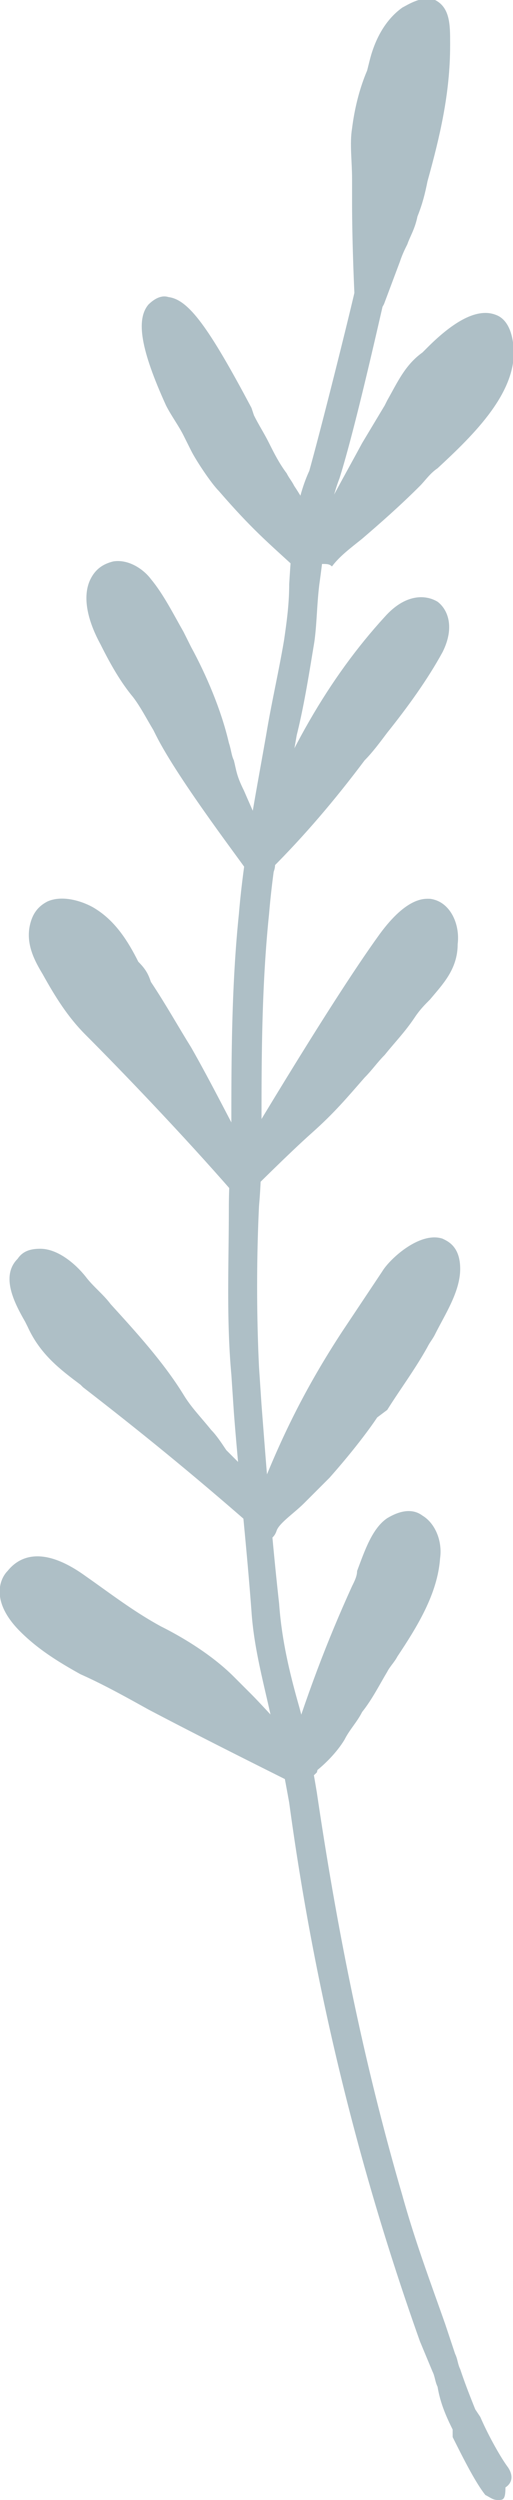
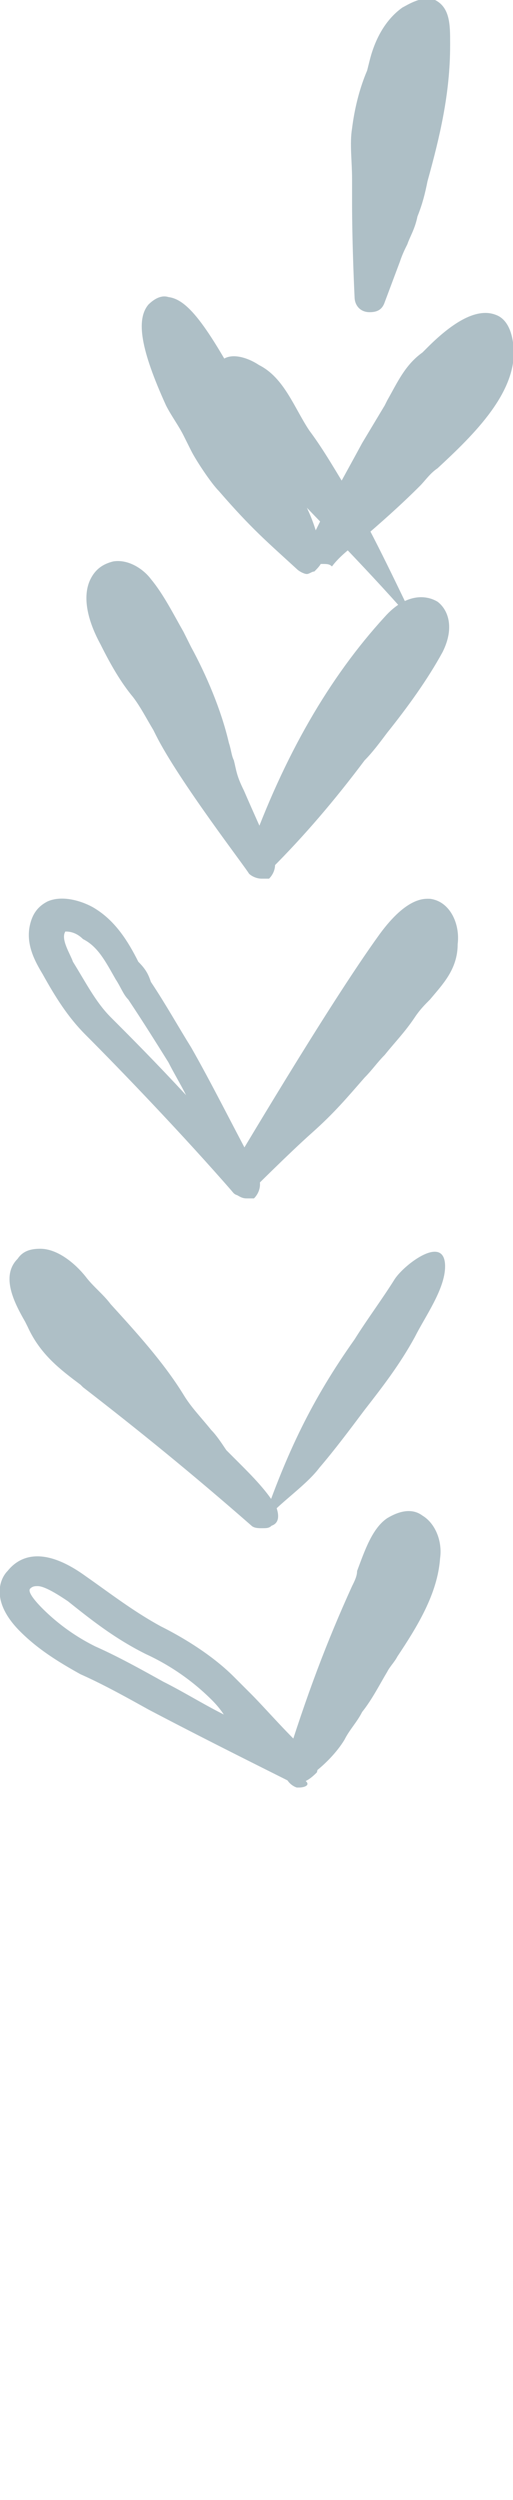
<svg xmlns="http://www.w3.org/2000/svg" xml:space="preserve" id="レイヤー_1" x="0" y="0" version="1.1" viewBox="0 0 20.4 99.3">
  <style>.st0{fill:#aebfc6}.st2{display:inline}</style>
-   <path d="M19.8 99.3c-.2 0-.3-.1-.5-.2-.4-.5-.9-1.5-1.3-2.3v-.3c-.3-.6-.5-1.1-.6-1.7-.1-.2-.1-.4-.2-.6l-.5-1.2a106.22 106.22 0 0 1-5.2-21.4c-.2-1.1-.4-2.2-.7-3.3-.3-1.4-.7-2.8-.8-4.3-.2-2.7-.5-5.3-.7-7.9l-.1-1.5c-.2-2.2-.1-4.4-.1-6.6 0-1.1.1-2.2.1-3.3 0-2.5 0-5.5.3-8.4.2-2.4.7-4.9 1.1-7.2.2-1.2.5-2.5.7-3.7.1-.7.2-1.4.2-2.2.1-1.6.2-3.2.8-4.5.5-1.8 1.5-5.8 1.8-7.1.1-.3.4-.5.7-.5.3.1.5.4.5.7-.3 1.3-1.2 5.3-1.8 7.2-.5 1.3-.6 2.8-.8 4.2-.1.8-.1 1.6-.2 2.3-.2 1.2-.4 2.5-.7 3.7-.4 2.3-.9 4.7-1.1 7.1-.3 2.9-.3 5.8-.3 8.3 0 1.1 0 2.2-.1 3.3-.1 2.1-.1 4.3 0 6.4l.1 1.5c.2 2.6.4 5.2.7 7.9.1 1.4.4 2.7.8 4.1.3 1.1.5 2.2.7 3.4.9 6.1 2 11.2 3.4 16 .5 1.8 1.1 3.4 1.7 5.1l.4 1.2c.1.2.1.4.2.6.2.6.4 1.1.6 1.6l.2.3c.3.7.8 1.6 1.1 2 .2.3.2.6-.1.8 0 .5-.1.5-.3.5z" class="st0" />
  <path d="M14.7 11.8s-.1-2-.1-3.8c0-.7-.1-2.1 0-2.8.1-.9.4-1.8.7-2.6.2-.6.5-1.4 1-1.8 1-.7.9.2.9 1.1 0 2.3-.7 4.4-1.3 6.6-.2.7-.5 1-.7 1.8-.2.8-.5 1.5-.5 1.5z" class="st0" />
  <path d="M14.7 12.4c-.4 0-.6-.3-.6-.6 0 0-.1-2-.1-3.8v-.9c0-.7-.1-1.4 0-2 .1-.8.3-1.6.6-2.3l.1-.4c.2-.8.6-1.6 1.3-2.1.2-.1.8-.5 1.3-.3.6.3.6 1 .6 1.7v.1c0 1.9-.4 3.6-.9 5.4-.1.5-.2.9-.4 1.4-.1.5-.3.8-.4 1.1-.1.2-.2.4-.3.7l-.6 1.6c-.1.3-.3.4-.6.4zm1.8-11c-.4.3-.6.9-.8 1.4l-.1.4c-.2.7-.5 1.4-.5 2.1v3.5c0-.1.1-.2.1-.4.1-.5.2-.9.4-1.4.5-1.7.9-3.3.9-5.1v-.5zM12.2 22.2c-1.2-1.1-1.7-1.6-3-3-.3-.3-.8-1.2-1-1.5-.3-.6-.7-1.2-1-1.8-.5-1-1.2-2.8-.8-3.4.6-.8 2.6 3.1 3.2 4.3.4.8.8 1.6 1.3 2.3.3.8.9 1.4 1.3 3.1z" class="st0" />
  <path d="M12.2 22.8c-.1 0-.3-.1-.4-.2-1.2-1.1-1.8-1.6-3.1-3.1-.3-.3-.9-1.2-1.1-1.6l-.3-.6c-.2-.4-.5-.8-.7-1.2-1-2.2-1.2-3.4-.7-4 .2-.2.5-.4.8-.3.8.1 1.6 1.2 3.3 4.4l.1.3c.2.4.4.7.6 1.1.2.4.4.8.7 1.2.1.2.2.3.3.5.4.6.8 1.3 1.1 2.7.1.3-.1.5-.3.7-.1 0-.2.1-.3.1zm-5.3-9.5c.1.4.3 1.1.8 2.3.2.4.4.8.6 1.1l.3.6c.2.3.7 1.1 1 1.4.3.3.5.6.7.8 0-.1-.1-.1-.1-.2-.2-.4-.4-.8-.7-1.2-.1-.3-.3-.7-.5-1.1l-.1-.3c-1-1.9-1.7-2.9-2-3.4zM12.8 21.8c.9-2 1.9-3.7 3-5.5.4-.7.8-1.5 1.4-2 .6-.5 2.4-2.4 2.6-.9.3 2-2.4 4-3.5 5.2-1.4 1.5-2.7 2.4-3.5 3.2z" class="st0" />
  <path d="M12.8 22.4c-.1 0-.2 0-.3-.1-.2-.2-.3-.5-.2-.7.7-1.5 1.4-2.7 2.1-4l.9-1.5.1-.2c.4-.7.7-1.4 1.4-1.9l.2-.2c.9-.9 1.9-1.6 2.7-1.3.3.1.6.4.7 1.1.3 1.9-1.6 3.7-3 5-.3.2-.5.5-.7.7-.8.8-1.6 1.5-2.3 2.1-.5.4-.9.7-1.2 1.1-.1-.1-.2-.1-.4-.1zm6.4-8.9c-.3.1-.7.4-1.4 1.1l-.3.2c-.5.4-.8 1-1.1 1.6l-.1.2-.9 1.5c-.2.4-.4.7-.6 1.1.3-.3.7-.6 1-1 .2-.2.5-.4.7-.7 1.2-1 2.9-2.6 2.7-4zM10.4 34.3s-2.7-3.6-3.7-5.4c-.3-.6-.6-1.1-1-1.7-.5-.5-.9-1.3-1.2-1.9-.3-.5-.7-1.5-.4-2.1.3-.7 1.1-.3 1.4.1.6.7 1.1 1.8 1.6 2.7.6 1.1 1.1 2.4 1.5 3.6.3 1 .2 1 .6 1.9.3.8 1.2 2.8 1.2 2.8z" class="st0" />
  <path d="M10.4 34.9c-.2 0-.4-.1-.5-.2-.1-.2-2.8-3.7-3.7-5.5l-.1-.2c-.3-.5-.5-.9-.8-1.3-.5-.6-.9-1.3-1.3-2.1-.6-1.1-.7-2-.4-2.6.2-.4.5-.6.9-.7.6-.1 1.2.3 1.5.7.5.6.9 1.4 1.3 2.1l.3.6c.6 1.1 1.2 2.5 1.5 3.8.1.3.1.5.2.7.1.4.1.6.4 1.2.3.7 1.2 2.7 1.2 2.7.1.3 0 .6-.2.8h-.3zM4.6 23.5c-.1.2 0 .7.4 1.6.3.7.7 1.3 1.1 1.8.4.5.7 1 1 1.6l.1.2c.3.3.5.8.8 1.2v-.1c-.3-1.2-.9-2.5-1.4-3.5-.1-.2-.2-.4-.4-.6-.4-.7-.7-1.4-1.2-1.9-.1-.2-.3-.3-.4-.3z" class="st0" />
  <path d="M10.4 34.1c1.2-3.3 2.8-6.5 5.3-9.2 1-1.1 2-.5 1.4.7-.8 1.5-2 2.8-3 4.2a41.1 41.1 0 0 1-3.7 4.3z" class="st0" />
-   <path d="M10.4 34.7c-.1 0-.2 0-.3-.1-.2-.1-.3-.4-.2-.7 1.4-3.9 3.2-7 5.4-9.4.8-.9 1.6-.9 2.1-.6.4.3.7 1 .2 2-.6 1.1-1.4 2.2-2.2 3.2-.3.4-.6.8-.9 1.1-1.2 1.6-2.4 3-3.7 4.3-.1.1-.2.2-.4.2zm6.2-9.8s-.2.1-.5.4c-1.5 1.6-2.8 3.5-3.9 5.9.4-.5.9-1.1 1.3-1.7l.9-1.2c.7-1 1.5-1.9 2.1-3 .1-.2.1-.4.1-.4zM9.8 47c-1.7-2-4.1-4.4-5.9-6.3-.6-.6-1.1-1.5-1.6-2.3-.2-.4-.6-1-.5-1.6.2-.8 1.1-.6 1.7-.2 1 .5 1.4 1.7 2 2.6.6.8 1.1 1.7 1.6 2.5 1 1.7 2.1 4.1 2.7 5.3z" class="st0" />
+   <path d="M10.4 34.7c-.1 0-.2 0-.3-.1-.2-.1-.3-.4-.2-.7 1.4-3.9 3.2-7 5.4-9.4.8-.9 1.6-.9 2.1-.6.4.3.7 1 .2 2-.6 1.1-1.4 2.2-2.2 3.2-.3.4-.6.8-.9 1.1-1.2 1.6-2.4 3-3.7 4.3-.1.1-.2.2-.4.2zm6.2-9.8s-.2.1-.5.4c-1.5 1.6-2.8 3.5-3.9 5.9.4-.5.9-1.1 1.3-1.7l.9-1.2c.7-1 1.5-1.9 2.1-3 .1-.2.1-.4.1-.4zc-1.7-2-4.1-4.4-5.9-6.3-.6-.6-1.1-1.5-1.6-2.3-.2-.4-.6-1-.5-1.6.2-.8 1.1-.6 1.7-.2 1 .5 1.4 1.7 2 2.6.6.8 1.1 1.7 1.6 2.5 1 1.7 2.1 4.1 2.7 5.3z" class="st0" />
  <path d="M9.8 47.6c-.2 0-.3-.1-.5-.2-2-2.3-4.5-4.9-5.9-6.3-.7-.7-1.2-1.5-1.7-2.4-.3-.5-.7-1.2-.5-2 .1-.4.3-.7.7-.9.7-.3 1.6.1 1.9.3.8.5 1.3 1.3 1.7 2.1.3.3.4.5.5.8.6.9 1.1 1.8 1.6 2.6.8 1.4 1.7 3.2 2.4 4.5l.3.7c.1.3 0 .6-.2.8h-.3zM2.6 37c-.1 0-.1 0 0 0-.2.3.2.9.3 1.2.5.8.9 1.6 1.5 2.2.7.7 1.8 1.8 3 3.1-.2-.4-.5-.9-.7-1.3-.5-.8-1-1.6-1.6-2.5-.2-.2-.3-.5-.5-.8-.4-.7-.7-1.3-1.3-1.6-.3-.3-.6-.3-.7-.3z" class="st0" />
  <path d="M9.7 46.9s3.9-6.5 6-9.4c.2-.3.9-1.2 1.4-1.2.5.1.7.7.6 1.2-.1 1.1-1 1.7-1.6 2.6-.7.9-1.3 1.5-2 2.4-.7.8-1.2 1.4-2 2.1-.8.7-2.4 2.3-2.4 2.3z" class="st0" />
  <path d="M9.7 47.5c-.1 0-.3 0-.4-.1-.2-.2-.3-.5-.2-.8.2-.3 3.9-6.6 6-9.5 1.1-1.5 1.8-1.4 2-1.4.8.1 1.2 1 1.1 1.8 0 1-.6 1.6-1.1 2.2-.2.2-.4.4-.6.7-.4.6-.8 1-1.2 1.5-.3.3-.5.6-.8.9-.7.8-1.2 1.4-2.1 2.2-.9.8-2.4 2.3-2.4 2.3.1.1-.1.2-.3.2zM17 36.9c-.1 0-.4.3-.8.9-1 1.3-2.3 3.5-3.5 5.4.3-.3.6-.7 1-1.1.3-.4.6-.7.8-1 .4-.4.8-.8 1.1-1.4.2-.3.4-.5.6-.8.5-.5.8-.9.9-1.5.1-.3 0-.5-.1-.5zM10.4 60.1c-2.2-1.9-4.4-3.7-6.7-5.5-.9-.7-1.7-1.2-2.2-2.2-.2-.5-.9-1.5-.5-2 .5-.6 1.4.3 1.8.7 1.3 1.5 2.8 3 3.9 4.6.5.8 1.1 1.5 1.7 2.2.4.4 1.7 1.5 2 2.2z" class="st0" />
  <path d="M10.4 60.7c-.1 0-.3 0-.4-.1-2.4-2.1-4.5-3.8-6.7-5.5l-.1-.1c-.8-.6-1.6-1.2-2.1-2.3l-.1-.2c-.4-.7-1-1.8-.3-2.5.2-.3.5-.4.9-.4.7 0 1.4.6 1.8 1.1.3.4.7.7 1 1.1 1 1.1 2.1 2.3 2.9 3.6.3.5.7.9 1.1 1.4.2.2.4.5.6.8l.5.5c.5.5 1.2 1.2 1.5 1.8.1.3.1.6-.2.7-.1.1-.2.1-.4.1zm-8.9-9.9c0 .1.2.5.5 1.1l.1.2c.4.8 1 1.3 1.8 1.9l.2.2c.6.5 1.2.9 1.8 1.4-.7-1-1.6-2-2.5-3-.3-.4-.7-.8-1-1.1-.4-.5-.8-.7-.9-.7z" class="st0" />
  <path d="M10.4 60.6c1-2.9 2-5 3.7-7.4.5-.8 1.1-1.6 1.6-2.4.4-.6 2-1.8 2-.5 0 .9-.8 2-1.2 2.8-.6 1.1-1.3 2-2 2.9-.6.8-1.2 1.6-1.8 2.3-.6.8-1.9 1.6-2.3 2.3z" class="st0" />
-   <path d="M10.4 61.2h-.2c-.3-.1-.4-.5-.3-.8 1-2.7 2-4.9 3.7-7.5l1.2-1.8.4-.6c.3-.5 1.5-1.6 2.4-1.3.2.1.7.3.7 1.2 0 .9-.6 1.8-1 2.6-.1.2-.2.3-.3.5-.5.9-1.1 1.7-1.6 2.5l-.4.3c-.4.6-1.1 1.5-1.9 2.4l-1 1c-.4.4-1 .8-1.1 1.1-.1.3-.3.4-.6.4zm6.7-10.9c-.3.2-.7.5-.9.7l-.4.6-1.2 1.8C13.5 55 12.7 56.5 12 58l.2-.2a25 25 0 0 0 1.8-2.3l.4-.5c.6-.8 1.1-1.5 1.6-2.3.1-.2.2-.3.3-.5.3-.5.7-1.3.8-1.9zM11.9 70.2c-2.7-1.3-5.8-3-8.4-4.3-.8-.4-1.6-.9-2.2-1.6-.4-.4-.9-1.1-.5-1.6.6-.7 1.6 0 2.2.4 1 .8 1.9 1.5 3.1 2.1 1 .5 2 1.2 2.7 1.9.4.4 2.6 3 3.1 3.1z" class="st0" />
  <path d="M11.9 70.8H11.6c-1.8-.9-3.8-1.9-5.7-2.9-.9-.5-1.8-1-2.7-1.4-.9-.5-1.7-1-2.4-1.7-1.2-1.2-.8-2.1-.5-2.4.4-.5 1.3-1.1 3.1.2 1 .7 1.9 1.4 3 2 .8.4 2 1.1 2.9 2l.7.7c.6.6 1.9 2.1 2.3 2.3.3.1.4.5.3.8-.3.3-.5.4-.7.4zM1.5 63c-.1 0-.2 0-.3.1-.1.1.1.4.5.8a8 8 0 0 0 2.1 1.5c.9.4 1.8.9 2.7 1.4.8.4 1.6.9 2.4 1.3-.2-.3-.4-.5-.5-.6a9.1 9.1 0 0 0-2.6-1.8c-1.2-.6-2.1-1.3-3.1-2.1-.3-.2-.9-.6-1.2-.6z" class="st0" />
  <path d="M11.9 70.4c.8-2.6 1.5-4.8 2.7-7.2.3-.6.7-2 1.3-2.5.8-.5 1.3.2 1.2 1-.1 1.4-1.2 3-1.9 4.2-.5.9-1.1 1.8-1.7 2.7-.4.8-1.6 1.6-1.6 1.8z" class="st0" />
  <path d="M11.9 71h-.1c-.3-.1-.5-.4-.5-.7v-.1c.9-2.9 1.7-5 2.7-7.2.1-.2.2-.4.2-.6.3-.8.6-1.7 1.2-2.1.5-.3 1-.4 1.4-.1.5.3.8 1 .7 1.7-.1 1.4-.9 2.7-1.7 3.9-.1.2-.3.4-.4.6-.3.5-.6 1.1-1 1.6-.2.4-.5.7-.7 1.1-.3.5-.8 1-1.2 1.3-.2.1-.3.3-.4.3.3.2 0 .3-.2.3zm4.5-9.8s-.1 0-.1.1c-.3.2-.6 1-.8 1.5-.1.3-.2.5-.3.7-.7 1.4-1.2 2.7-1.7 4.2.1-.1.2-.3.3-.4.3-.5.7-1 1-1.6.1-.2.2-.4.4-.6.7-1.1 1.4-2.3 1.5-3.4-.1-.3-.3-.5-.3-.5z" class="st0" />
</svg>